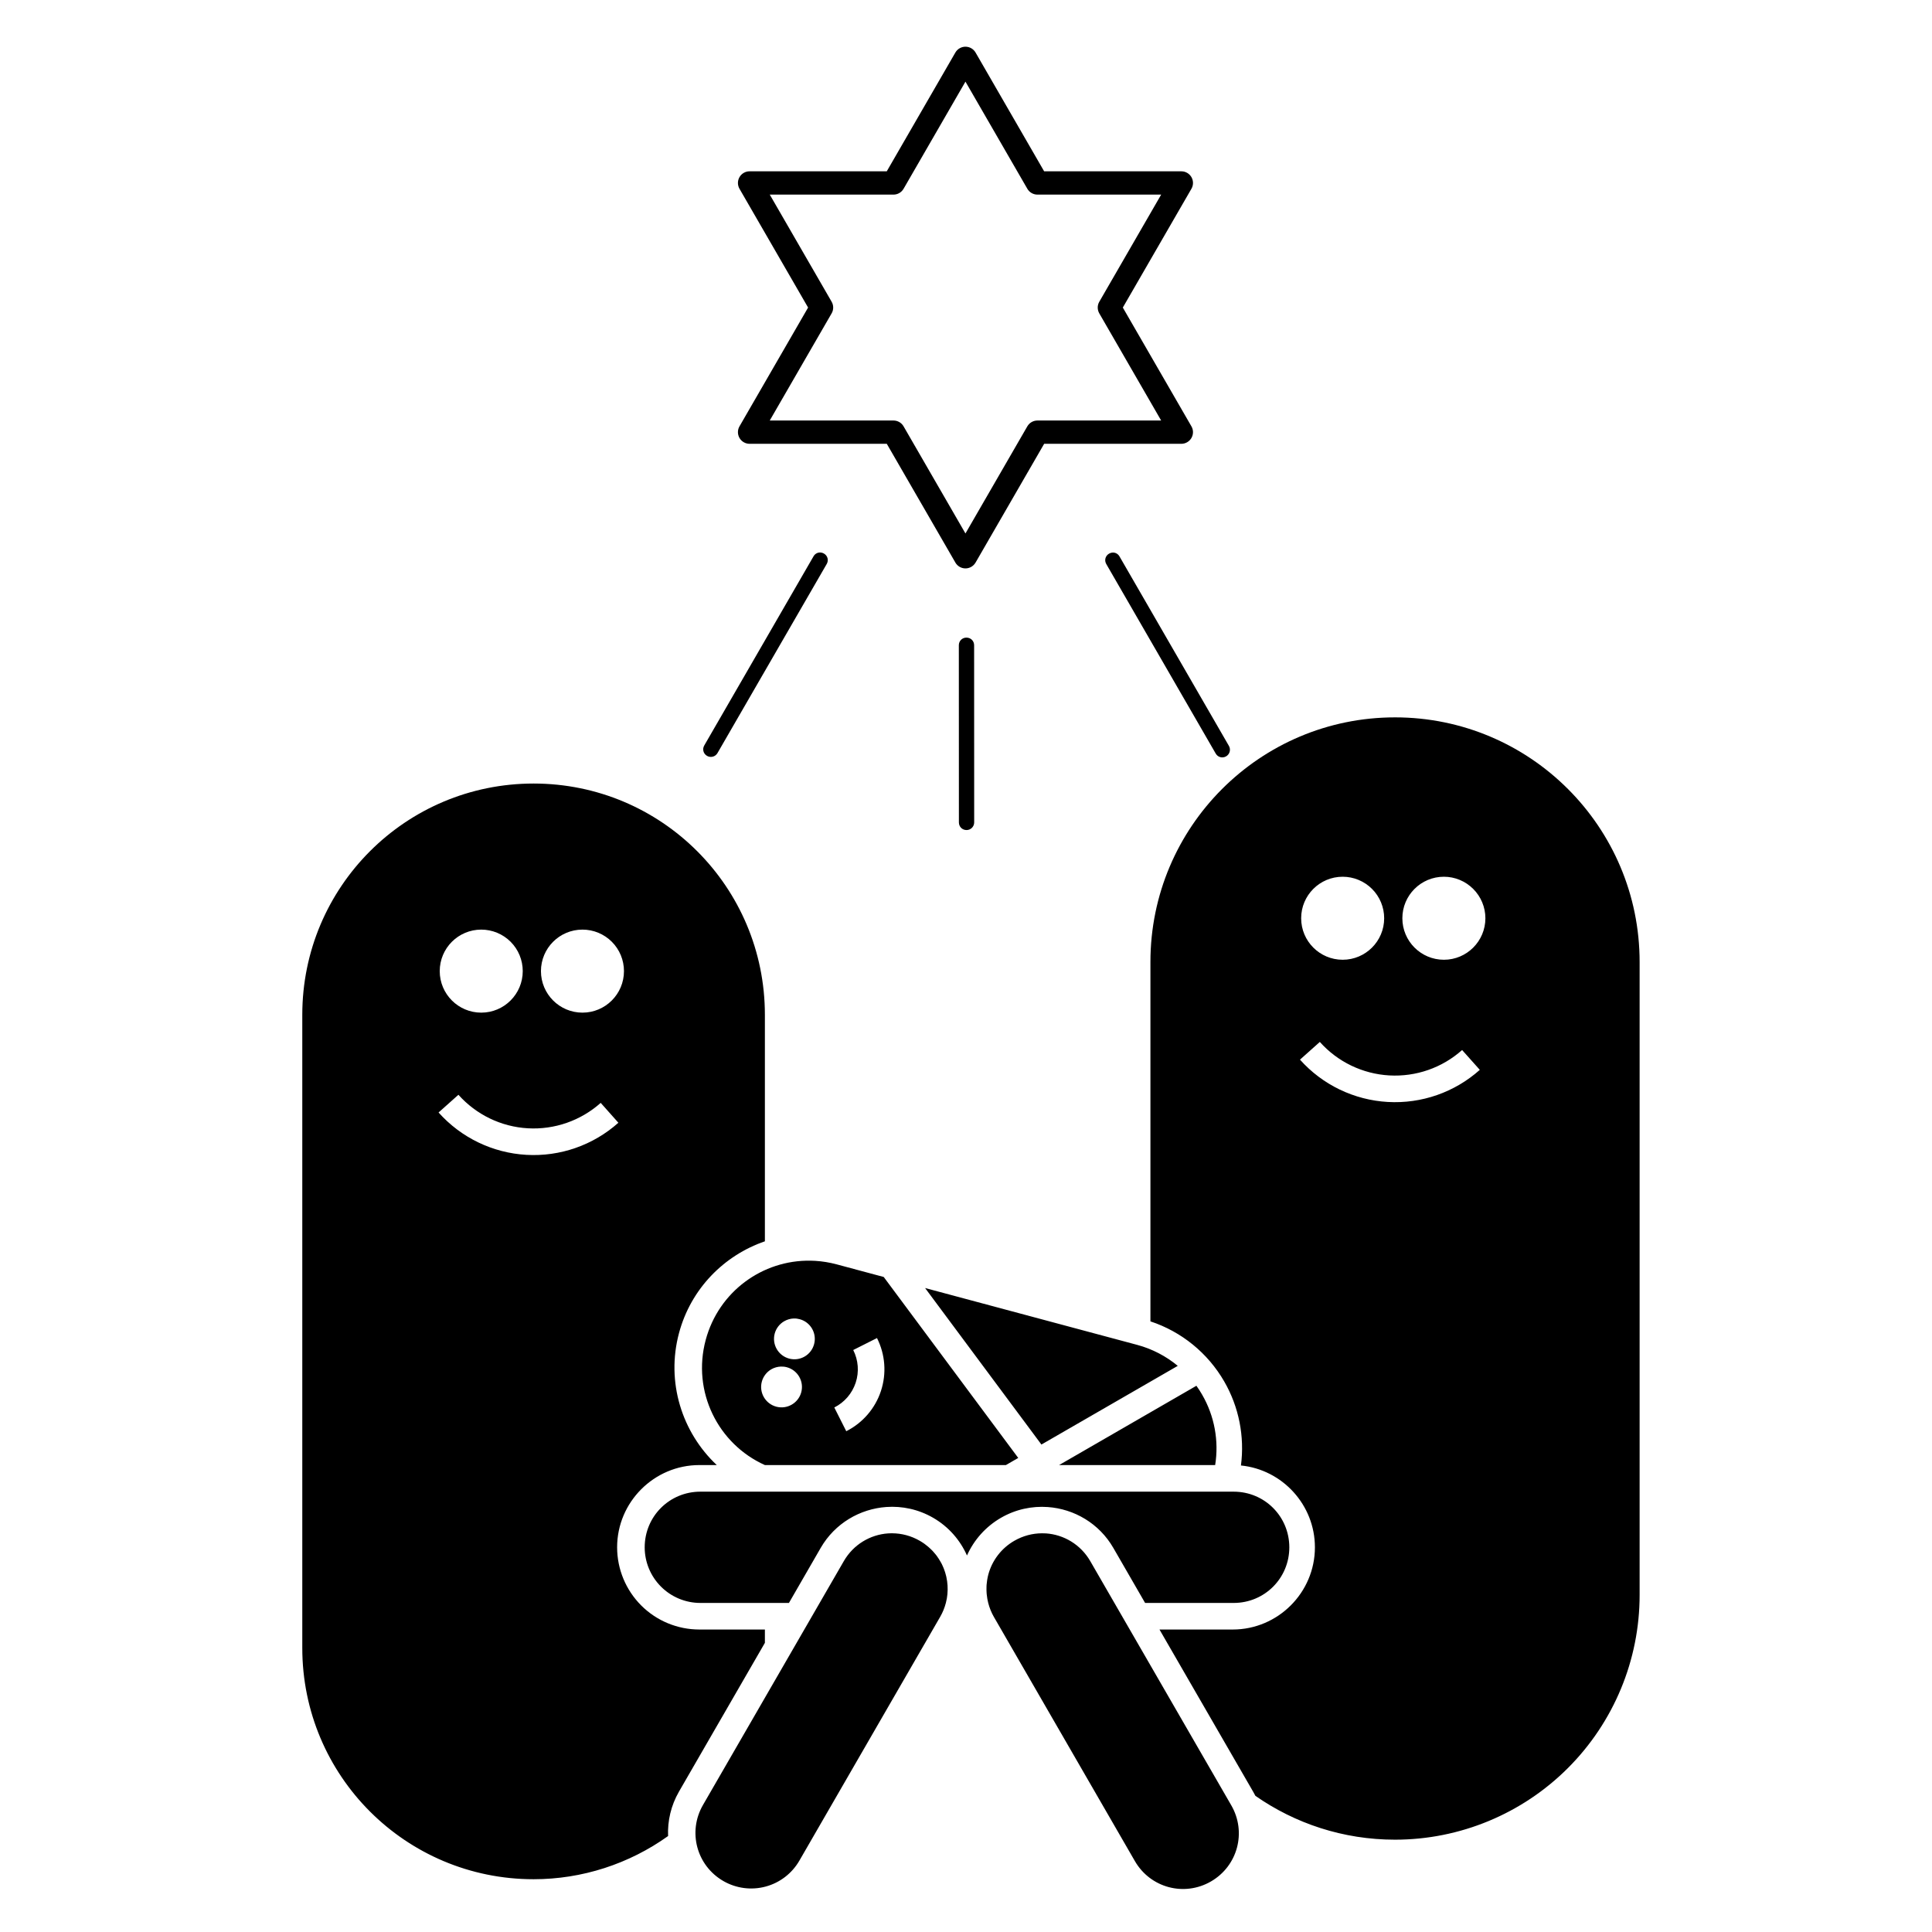
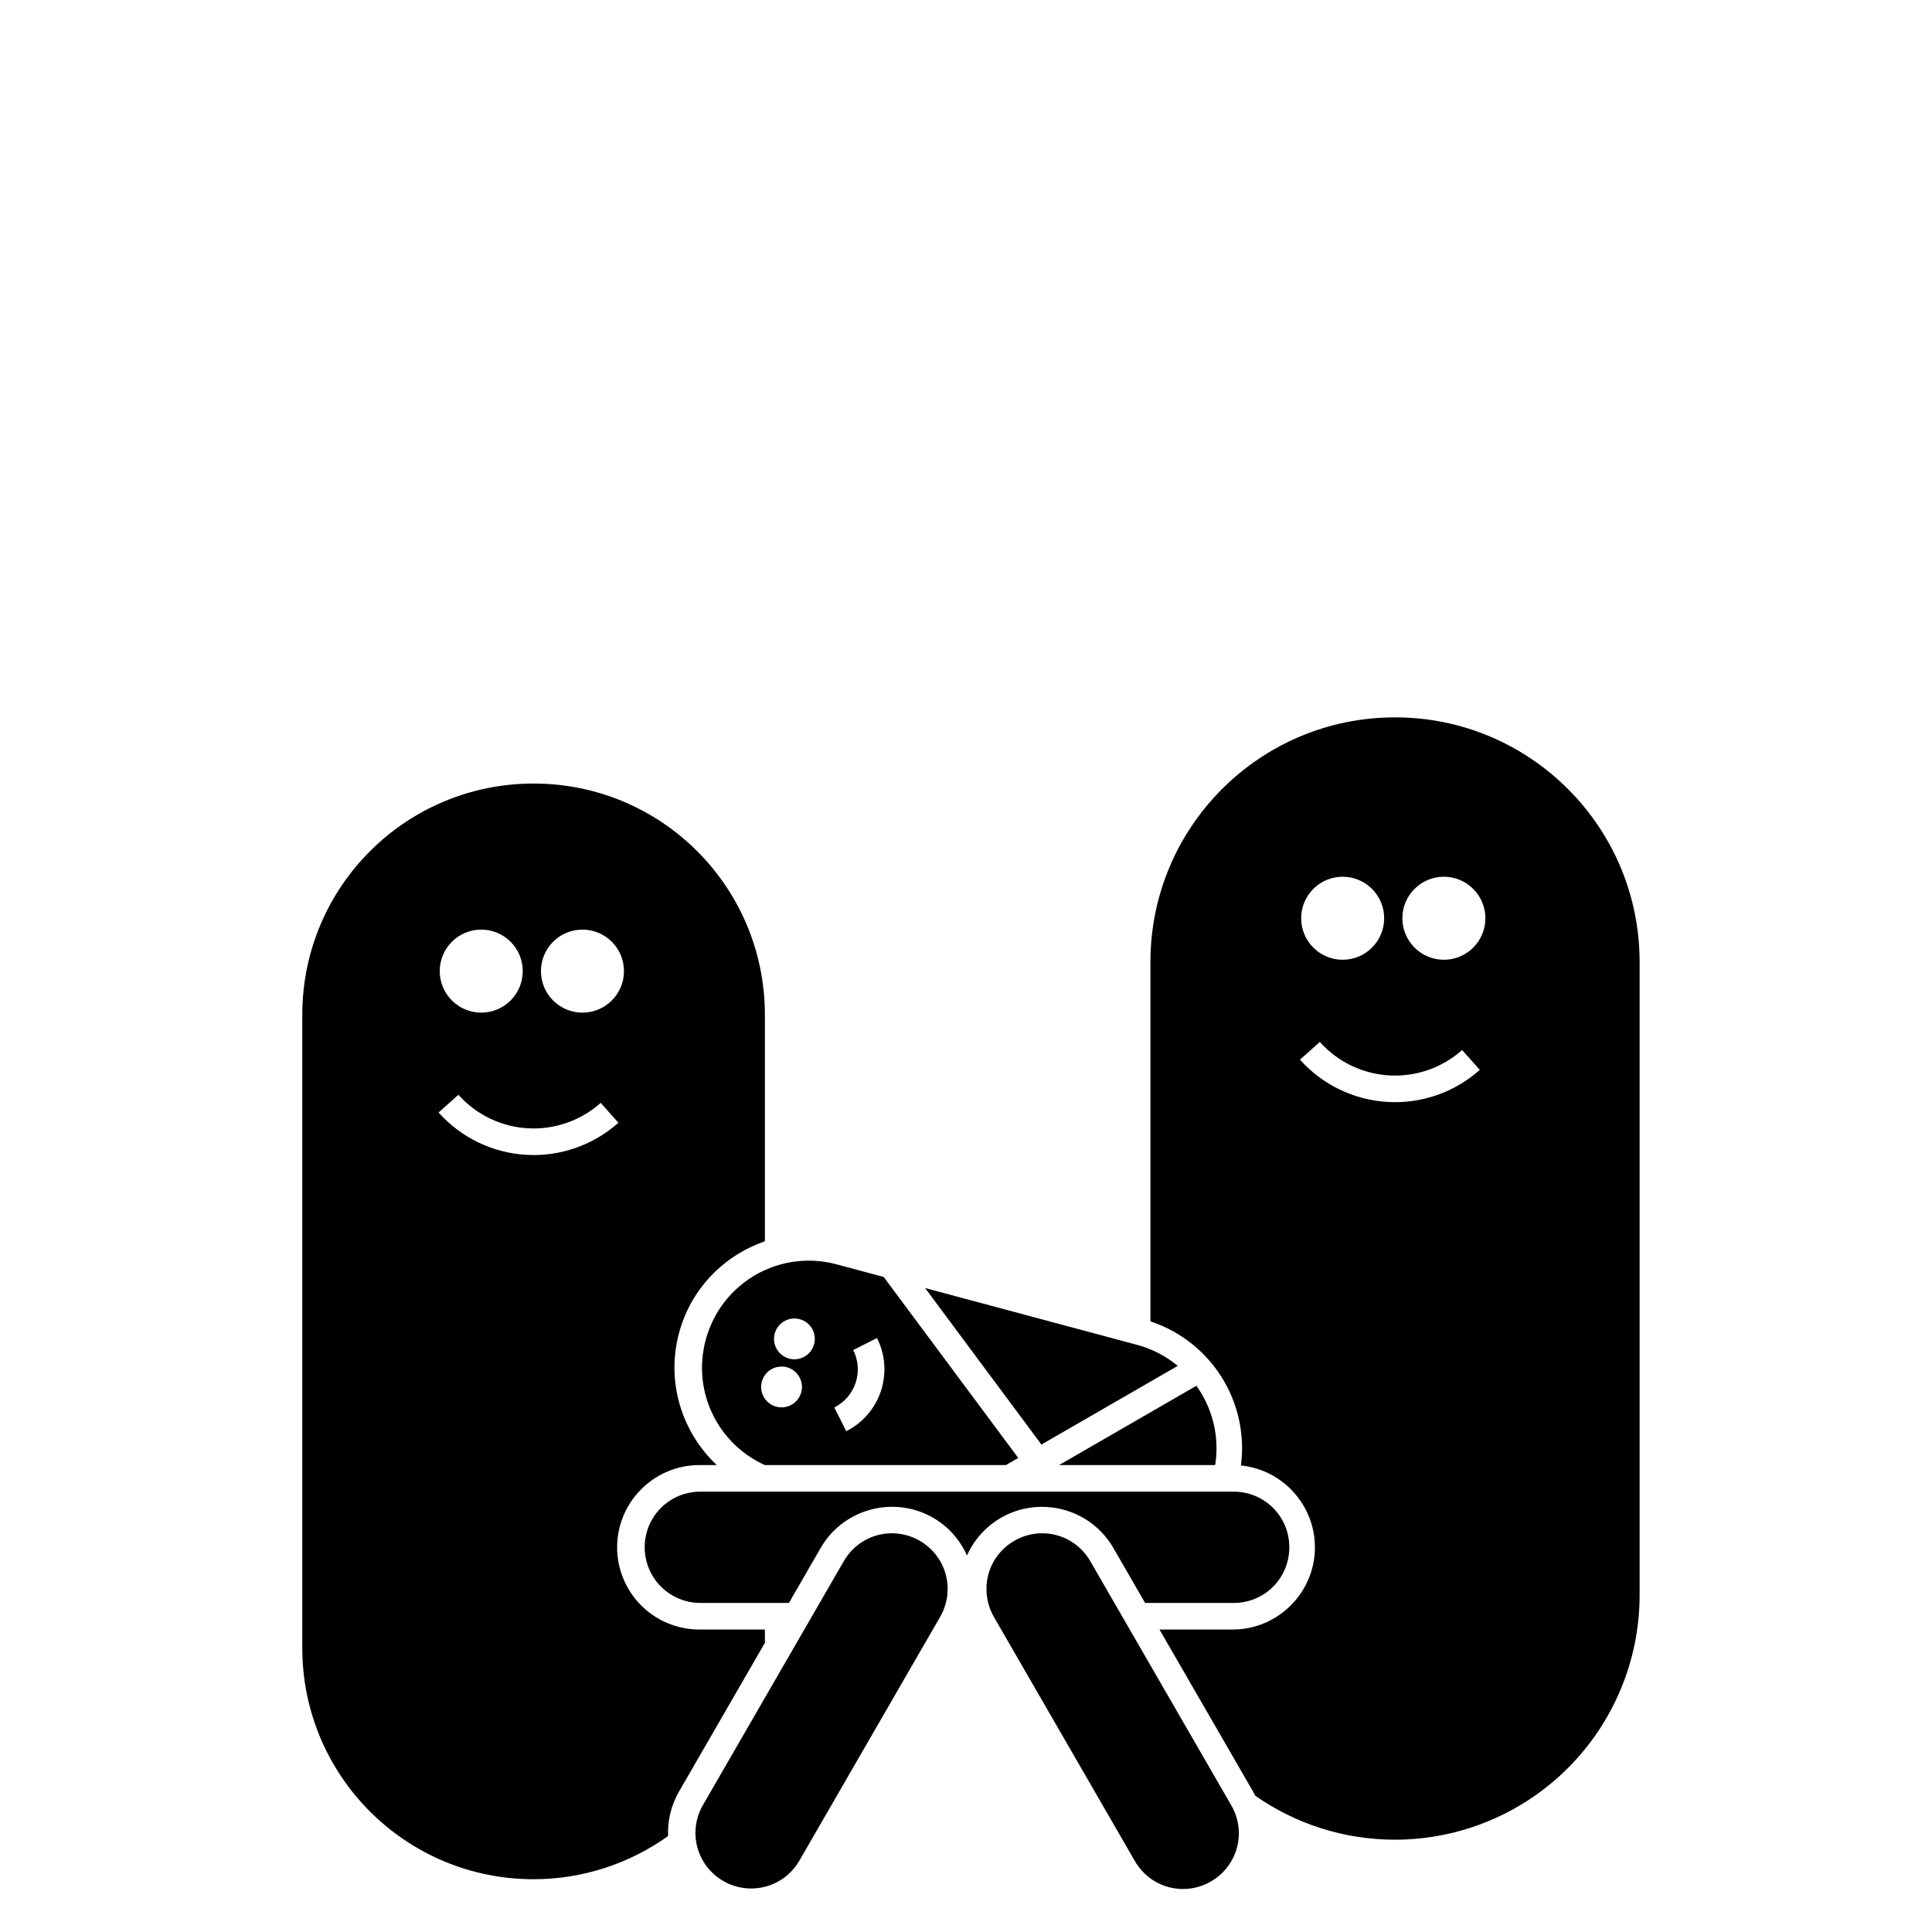
<svg xmlns="http://www.w3.org/2000/svg" fill="#000000" width="800px" height="800px" version="1.1" viewBox="144 144 512 512">
  <g fill-rule="evenodd">
    <path d="m513.69 334.11c-35.801 0-64.816 29.027-64.816 64.828v95.238c8.227 2.715 15.195 8.371 19.551 15.914 3.91 6.773 5.441 14.605 4.438 22.277 10.977 1.102 19.602 10.43 19.602 21.688 0 11.992-9.793 21.785-21.785 21.785h-19.406l24.879 43.078c0.188 0.328 0.371 0.664 0.539 0.996 10.492 7.316 23.234 11.621 37 11.621 17.191 0 33.68-6.836 45.832-18.992 12.156-12.156 18.992-28.645 18.992-45.836v-167.77c0-35.801-29.027-64.828-64.824-64.828zm-228.28 17.535c-33.895 0-61.301 27.398-61.301 61.293v167.78c0 33.895 27.406 61.297 61.301 61.297 12.871 0 25.309-4.059 35.641-11.445-0.168-3.988 0.75-8.07 2.883-11.77l22.77-39.43v-3.531h-17.367c-5.777 0-11.324-2.289-15.406-6.375-4.086-4.086-6.387-9.633-6.387-15.41 0-11.992 9.801-21.797 21.793-21.797h4.617c-9.203-8.648-13.496-21.961-10.008-34.98 3.16-11.801 11.98-20.617 22.758-24.316v-60.023c0-33.895-27.398-61.293-61.293-61.293zm214.41 24.699c2.918 0 5.719 1.164 7.781 3.227s3.219 4.856 3.219 7.773c0 6.074-4.926 11-11 11-6.074 0-11-4.926-11-11s4.926-11 11-11zm26.824 0c2.918 0 5.711 1.164 7.773 3.227s3.227 4.856 3.227 7.773c0 6.074-4.926 11-11 11s-11.004-4.926-11.004-11 4.93-11 11.004-11zm-255.11 14.012c2.918 0 5.719 1.156 7.785 3.219 2.062 2.062 3.215 4.863 3.215 7.781 0 6.074-4.926 11.004-11 11.004-6.074 0-11-4.93-11-11.004s4.926-11 11-11zm26.824 0c2.918 0 5.719 1.156 7.781 3.219 2.066 2.062 3.219 4.863 3.219 7.781 0 6.074-4.926 11.004-11 11.004-6.074 0-11-4.93-11-11.004s4.926-11 11-11zm195.41 29.766c4.715 5.285 11.336 8.473 18.41 8.875 7.07 0.402 14.012-2.012 19.297-6.731l4.691 5.254c-6.676 5.961-15.445 9.02-24.383 8.512s-17.312-4.539-23.273-11.215zm-228.28 14.004c4.719 5.285 11.328 8.48 18.402 8.883 7.07 0.402 14.02-2.023 19.305-6.738l4.684 5.266c-6.676 5.957-15.445 9.02-24.383 8.508-8.934-0.508-17.312-4.547-23.27-11.227zm93.312 43.965c-12.699-0.219-24.344 8.168-27.785 21.016-3.656 13.648 3.227 27.551 15.691 33.152h63.863l3.277-1.891-35.652-47.957-12.477-3.348c-1.895-0.508-3.793-0.809-5.676-0.926-0.414-0.023-0.832-0.039-1.242-0.047zm30.359 7.25 30.828 41.477 36.133-20.852c-3.113-2.574-6.769-4.492-10.746-5.559zm-34.816 8.07c0.527-0.02 1.066 0.051 1.586 0.188 2.883 0.773 4.59 3.738 3.816 6.621-0.773 2.887-3.727 4.59-6.613 3.82-2.883-0.773-4.598-3.738-3.828-6.625 0.371-1.383 1.277-2.559 2.519-3.277 0.777-0.445 1.641-0.699 2.519-0.727zm22.07 5.184c2.195 4.356 2.57 9.406 1.043 14.035-1.523 4.629-4.836 8.461-9.188 10.656l-3.168-6.289c2.684-1.352 4.723-3.715 5.668-6.574 0.941-2.856 0.703-5.973-0.652-8.656zm-25.473 7.559c0.527-0.02 1.055 0.035 1.574 0.176 2.883 0.773 4.598 3.738 3.828 6.625-0.773 2.883-3.738 4.598-6.625 3.828-2.883-0.773-4.598-3.738-3.828-6.625 0.371-1.383 1.277-2.566 2.519-3.285 0.777-0.449 1.648-0.688 2.531-0.719zm110.12 5.086-36.398 21.02h41.367c1.027-6.398-0.172-12.984-3.441-18.645-0.473-0.82-0.98-1.613-1.527-2.375zm-131.46 28.066c-8.188 0-14.75 6.562-14.75 14.75 0 3.91 1.555 7.652 4.32 10.418 2.766 2.769 6.516 4.32 10.43 4.32h23.477l8.426-14.602c3.75-6.492 10.391-10.324 17.375-10.824 4.191-0.297 8.512 0.605 12.41 2.856 4.125 2.383 7.168 5.934 8.973 9.996 1.863-4.168 5.004-7.676 9.004-9.988 3.894-2.25 8.215-3.152 12.41-2.852 6.984 0.496 13.617 4.328 17.367 10.824l8.422 14.59h23.477c8.188 0 14.742-6.555 14.742-14.738 0-8.188-6.555-14.75-14.742-14.75zm50.812 11.02c-0.355 0-0.707 0.016-1.062 0.039-4.719 0.328-9.18 2.93-11.738 7.359l-6.394 11.07-30.918 53.539c-4.098 7.094-1.699 16.059 5.391 20.156 3.391 1.957 7.418 2.488 11.199 1.473 3.781-1.012 6.996-3.488 8.953-6.875l37.312-64.613c0.688-1.184 1.176-2.422 1.508-3.68 0.098-0.375 0.176-0.75 0.246-1.129 0.004-0.031 0.016-0.062 0.02-0.09 0.066-0.379 0.113-0.762 0.148-1.141 0-0.004-0.004-0.016 0-0.02 0.137-1.508 0.043-3.008-0.277-4.469-0.023-0.102-0.043-0.203-0.07-0.305-0.066-0.281-0.141-0.559-0.227-0.836-0.043-0.145-0.09-0.281-0.137-0.422-0.082-0.25-0.168-0.496-0.266-0.738-0.066-0.172-0.141-0.336-0.215-0.504-0.102-0.223-0.195-0.449-0.305-0.668-0.094-0.188-0.203-0.367-0.305-0.551-0.16-0.289-0.332-0.57-0.512-0.848-0.168-0.258-0.34-0.52-0.523-0.766-0.098-0.133-0.203-0.258-0.305-0.387-0.176-0.223-0.359-0.434-0.551-0.648-0.117-0.133-0.238-0.266-0.363-0.395-0.195-0.199-0.395-0.391-0.602-0.578-0.129-0.121-0.258-0.238-0.395-0.355-0.234-0.199-0.477-0.391-0.727-0.582-0.117-0.086-0.234-0.188-0.355-0.273-0.379-0.27-0.77-0.52-1.18-0.758-2.328-1.344-4.859-1.988-7.352-1.996zm39.727 0.012c-2.492 0.008-5.023 0.652-7.352 1.996-3.391 1.957-5.867 5.172-6.879 8.953-0.109 0.41-0.191 0.828-0.266 1.242-0.023 0.129-0.039 0.254-0.059 0.383-0.055 0.363-0.102 0.727-0.129 1.094-0.012 0.141-0.012 0.289-0.02 0.43-0.012 0.293-0.016 0.578-0.008 0.867 0 0.195 0.008 0.387 0.02 0.582 0.008 0.191 0.02 0.391 0.039 0.578 0.035 0.391 0.09 0.77 0.156 1.152 0.023 0.129 0.043 0.254 0.07 0.383 0.051 0.266 0.109 0.527 0.176 0.789v0.008c0.332 1.281 0.824 2.527 1.496 3.691l37.371 64.719c4.098 7.09 13.062 9.496 20.152 5.402 7.094-4.098 9.5-13.07 5.402-20.164l-37.371-64.719c-2.559-4.43-7.023-7.031-11.738-7.359-0.355-0.023-0.707-0.027-1.062-0.027z" />
-     <path d="m400 156.38c-1.152-0.051-2.238 0.543-2.816 1.539l-18.18 31.477h-36.359l0.004 0.004c-1.105-0.004-2.125 0.586-2.676 1.543-0.551 0.953-0.551 2.129 0 3.086l18.18 31.477-18.18 31.477c-0.551 0.953-0.551 2.129 0 3.086 0.555 0.953 1.57 1.543 2.676 1.543h36.359l18.18 31.477h-0.004c0.551 0.953 1.57 1.543 2.672 1.543 1.105 0 2.121-0.59 2.676-1.543l18.18-31.477h36.359-0.004c1.102 0 2.121-0.59 2.672-1.543 0.555-0.957 0.555-2.133 0-3.086l-18.18-31.477 18.18-31.477c0.555-0.957 0.555-2.133 0.004-3.086-0.555-0.957-1.574-1.547-2.676-1.543h-36.359l-18.176-31.48c-0.527-0.91-1.48-1.488-2.531-1.539zm-0.145 9.254 16.398 28.391v0.004c0.555 0.953 1.57 1.543 2.676 1.543h32.793l-16.395 28.391h-0.004c-0.551 0.953-0.551 2.129 0 3.086l16.395 28.391h-32.793 0.004c-1.105 0-2.121 0.586-2.676 1.543l-16.398 28.391-16.398-28.391c-0.551-0.957-1.566-1.543-2.672-1.543h-32.793l16.395-28.391h0.004c0.551-0.957 0.551-2.133 0-3.086l-16.395-28.391h32.793-0.004c1.105 0 2.121-0.59 2.672-1.543zm-38.566 124.78c-0.68 0.012-1.328 0.371-1.699 1.02l-28.953 50.121c-0.57 0.988-0.25 2.191 0.738 2.762 0.465 0.27 1.016 0.34 1.535 0.203 0.52-0.141 0.957-0.477 1.227-0.941l28.953-50.121c0.57-0.988 0.25-2.191-0.738-2.762-0.246-0.145-0.508-0.23-0.766-0.266-0.098-0.012-0.195-0.02-0.293-0.016zm77.688 0.023c-0.098 0-0.195 0.004-0.293 0.016-0.262 0.035-0.523 0.121-0.77 0.266-0.988 0.57-1.309 1.777-0.738 2.762l29 50.219c0.57 0.988 1.773 1.309 2.762 0.738 0.465-0.27 0.801-0.711 0.941-1.23s0.066-1.07-0.203-1.535l-29-50.219c-0.375-0.648-1.02-1.012-1.699-1.02zm-38.852 22.535c-1.145 0-2.023 0.883-2.023 2.023l0.016 46.949c0 1.145 0.883 2.027 2.027 2.027 0.539 0 1.051-0.211 1.43-0.594 0.379-0.379 0.594-0.895 0.594-1.43l-0.016-46.949c0-1.145-0.883-2.023-2.027-2.023z" />
  </g>
</svg>